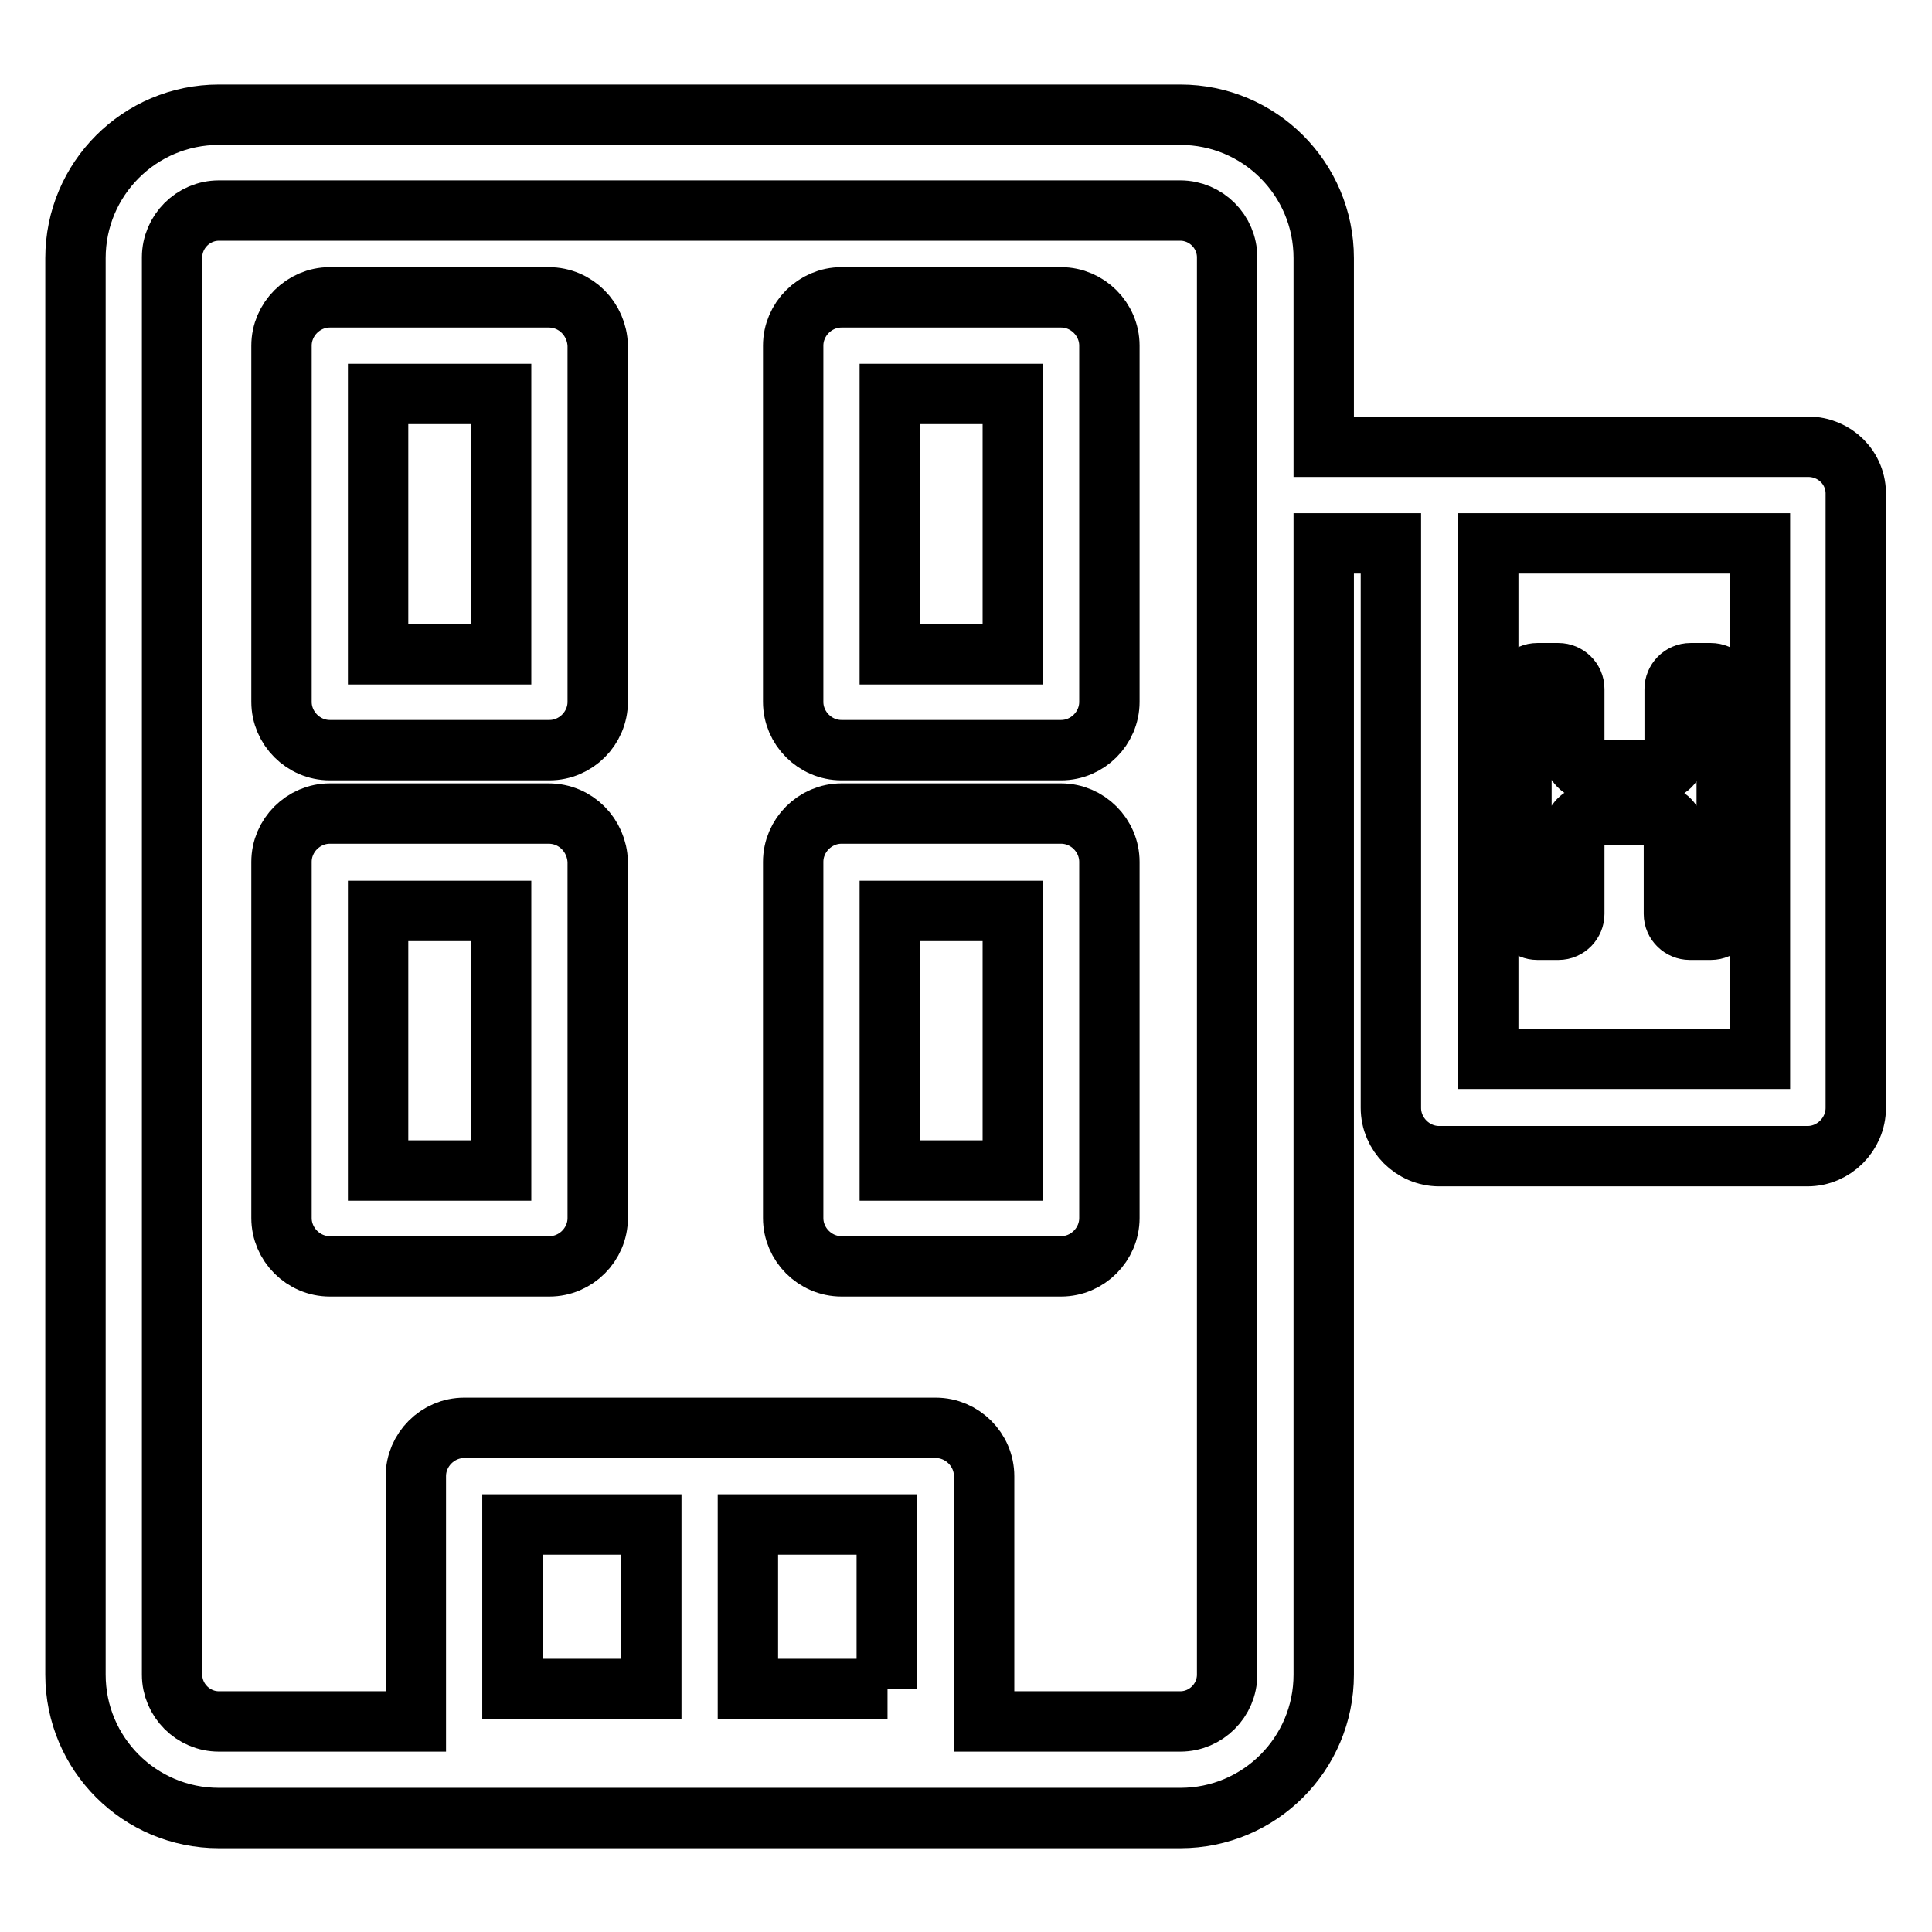
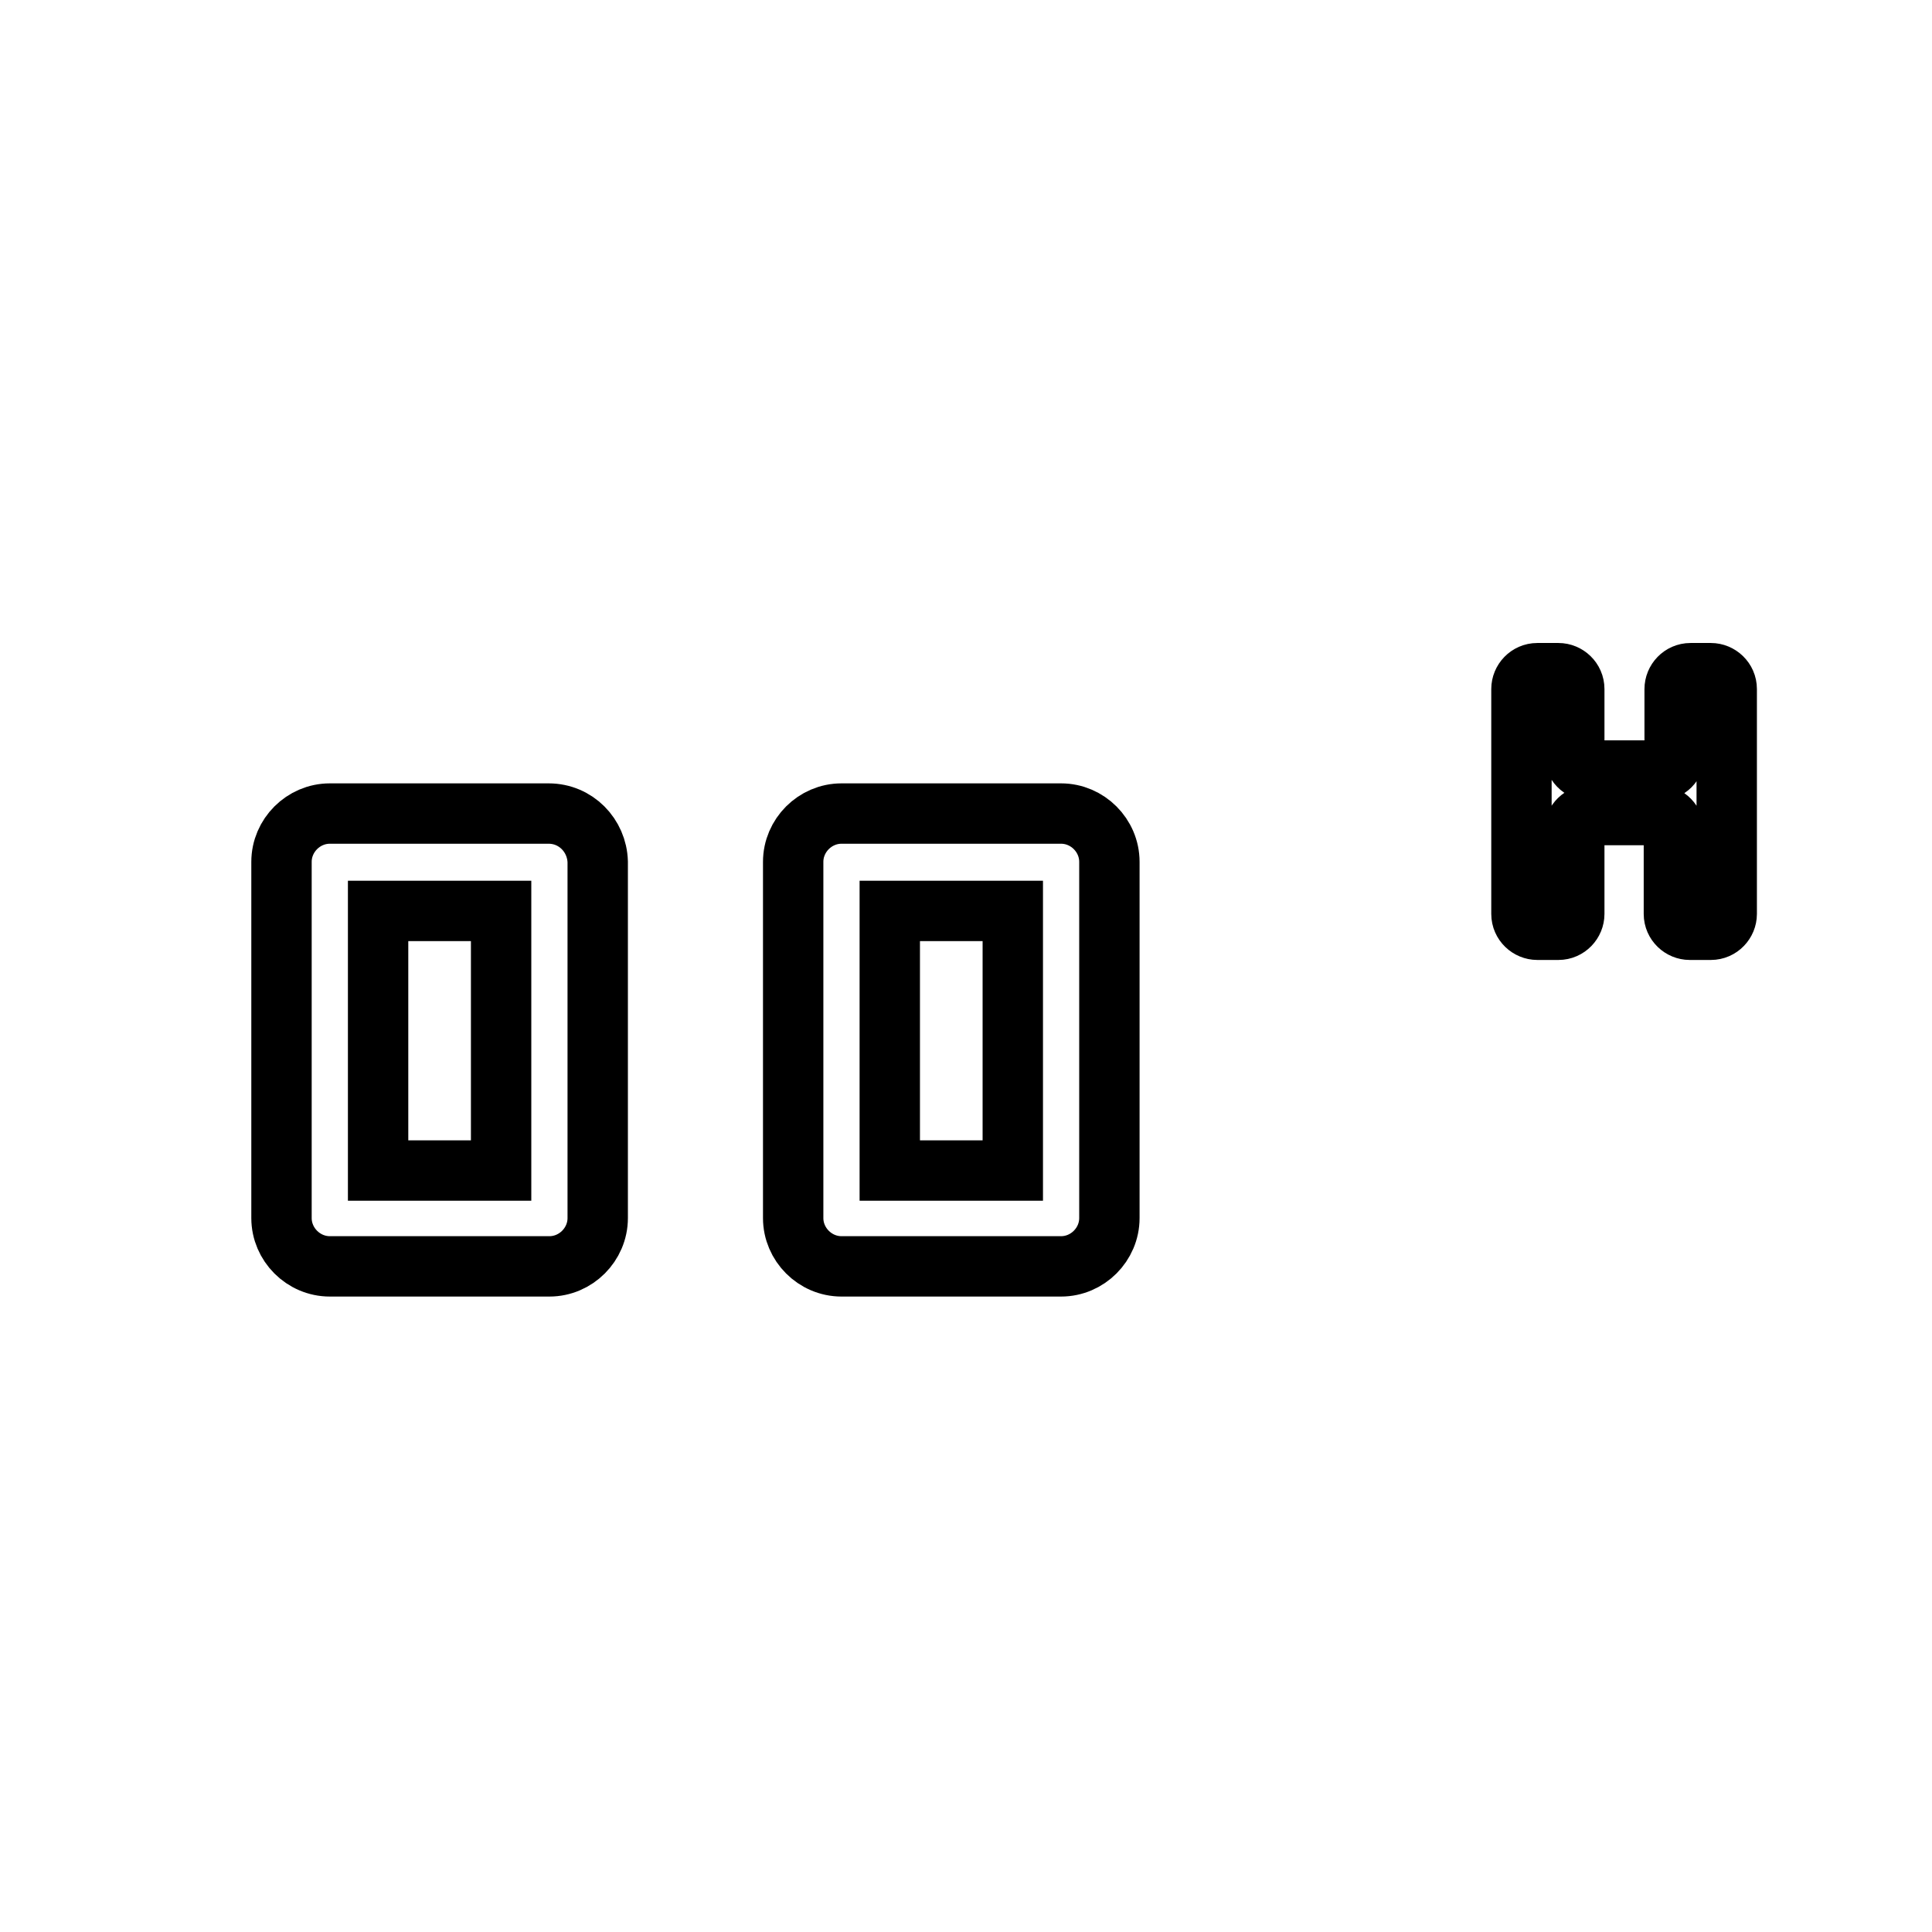
<svg xmlns="http://www.w3.org/2000/svg" version="1.1" x="0px" y="0px" viewBox="0 0 256 256" enable-background="new 0 0 256 256" xml:space="preserve">
  <g>
    <g>
      <g>
        <g>
-           <path stroke-width="8" fill-opacity="0" stroke="#000000" d="M72.7,39.4H43.7c-3.5,0-6.4,2.9-6.4,6.4v47.2c0,3.5,2.9,6.4,6.4,6.4h29.1c3.5,0,6.4-2.9,6.4-6.4V45.8C79.1,42.3,76.3,39.4,72.7,39.4z M66.3,86.7H50.1V52.2h16.3V86.7z" />
-           <path stroke-width="8" fill-opacity="0" stroke="#000000" d="M140.6,39.4h-29.1c-3.5,0-6.4,2.9-6.4,6.4v47.2c0,3.5,2.9,6.4,6.4,6.4h29.1c3.5,0,6.4-2.9,6.4-6.4V45.8C147,42.3,144.1,39.4,140.6,39.4z M134.2,86.7h-16.3V52.2h16.3V86.7z" />
          <path stroke-width="8" fill-opacity="0" stroke="#000000" d="M72.7,107.8H43.7c-3.5,0-6.4,2.9-6.4,6.4v47.2c0,3.5,2.9,6.4,6.4,6.4h29.1c3.5,0,6.4-2.9,6.4-6.4v-47.2C79.1,110.7,76.3,107.8,72.7,107.8z M66.3,155.1H50.1v-34.4h16.3V155.1z" />
          <path stroke-width="8" fill-opacity="0" stroke="#000000" d="M140.6,107.8h-29.1c-3.5,0-6.4,2.9-6.4,6.4v47.2c0,3.5,2.9,6.4,6.4,6.4h29.1c3.5,0,6.4-2.9,6.4-6.4v-47.2C147,110.7,144.1,107.8,140.6,107.8z M134.2,155.1h-16.3v-34.4h16.3V155.1z" />
-           <path stroke-width="8" fill-opacity="0" stroke="#000000" d="M239.6,59.2h-18.7h-30.1h-15.4v-25c0-10.5-8.5-19-19-19H29c-10.5,0-19,8.5-19,19v187.7c0,10.5,8.5,19,19,19h127.4c10.5,0,19-8.5,19-19V72h8.9v74.8c0,3.5,2.9,6.4,6.4,6.4h48.8c3.5,0,6.4-2.9,6.4-6.4V65.6C246,62,243.1,59.2,239.6,59.2z M117.6,223.8H99.1V202h18.4V223.8z M86.3,223.8H67.9V202h18.4V223.8z M162.6,221.9c0,3.4-2.8,6.2-6.2,6.2h-26v-32.5c0-3.5-2.9-6.4-6.4-6.4H61.5c-3.5,0-6.4,2.9-6.4,6.4v32.5H29c-3.4,0-6.2-2.8-6.2-6.2V34.1c0-3.4,2.8-6.2,6.2-6.2h127.4c3.4,0,6.2,2.8,6.2,6.2v31.5V221.9L162.6,221.9z M233.2,140.3h-36V72h23.7h12.3L233.2,140.3L233.2,140.3z" />
          <path stroke-width="8" fill-opacity="0" stroke="#000000" d="M210.7,102.1c-1.2,0-2.1-1-2.1-2.1v-8.7c0-1.2-1-2.1-2.1-2.1h-2.8c-1.2,0-2.1,1-2.1,2.1v29.8c0,1.2,1,2.1,2.1,2.1h2.8c1.2,0,2.1-1,2.1-2.1v-11c0-1.2,1-2.1,2.1-2.1h9c1.2,0,2.1,1,2.1,2.1v11c0,1.2,1,2.1,2.1,2.1h2.8c1.2,0,2.1-1,2.1-2.1V91.3c0-1.2-1-2.1-2.1-2.1H224c-1.2,0-2.1,1-2.1,2.1v8.7c0,1.2-0.9,2.1-2.1,2.1L210.7,102.1L210.7,102.1z" />
        </g>
      </g>
      <g />
      <g />
      <g />
      <g />
      <g />
      <g />
      <g />
      <g />
      <g />
      <g />
      <g />
      <g />
      <g />
      <g />
      <g />
    </g>
  </g>
</svg>